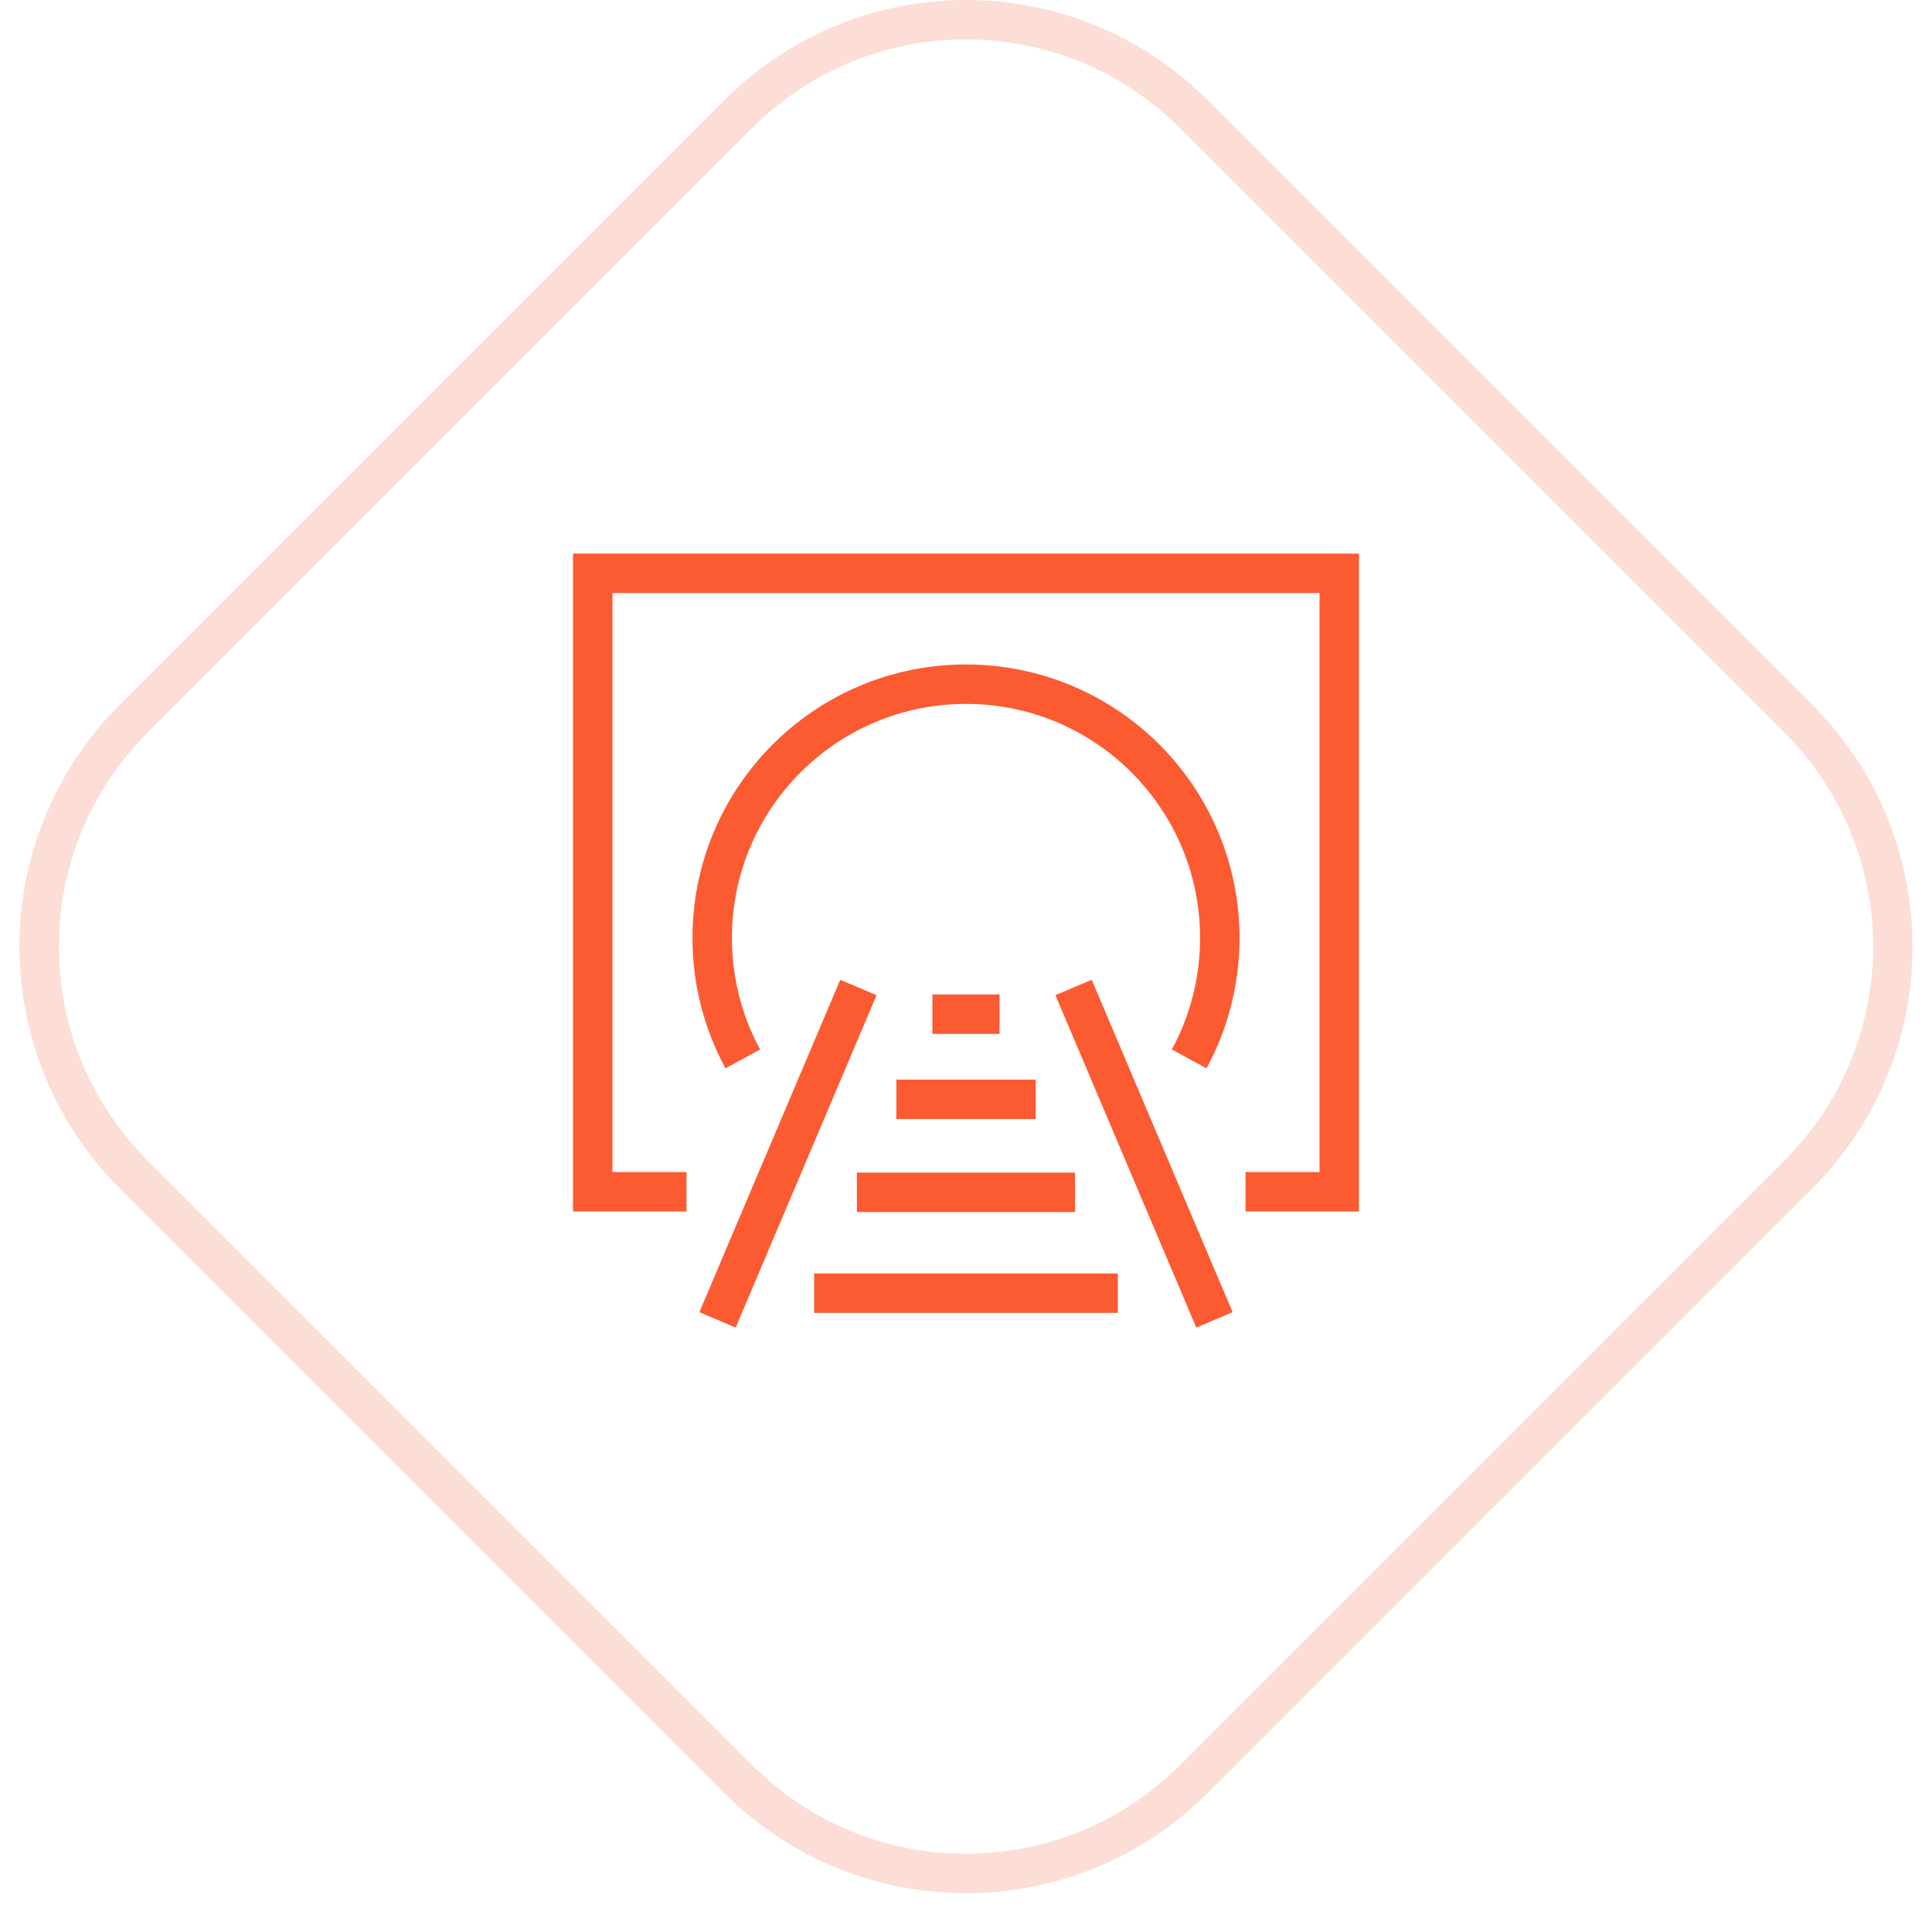
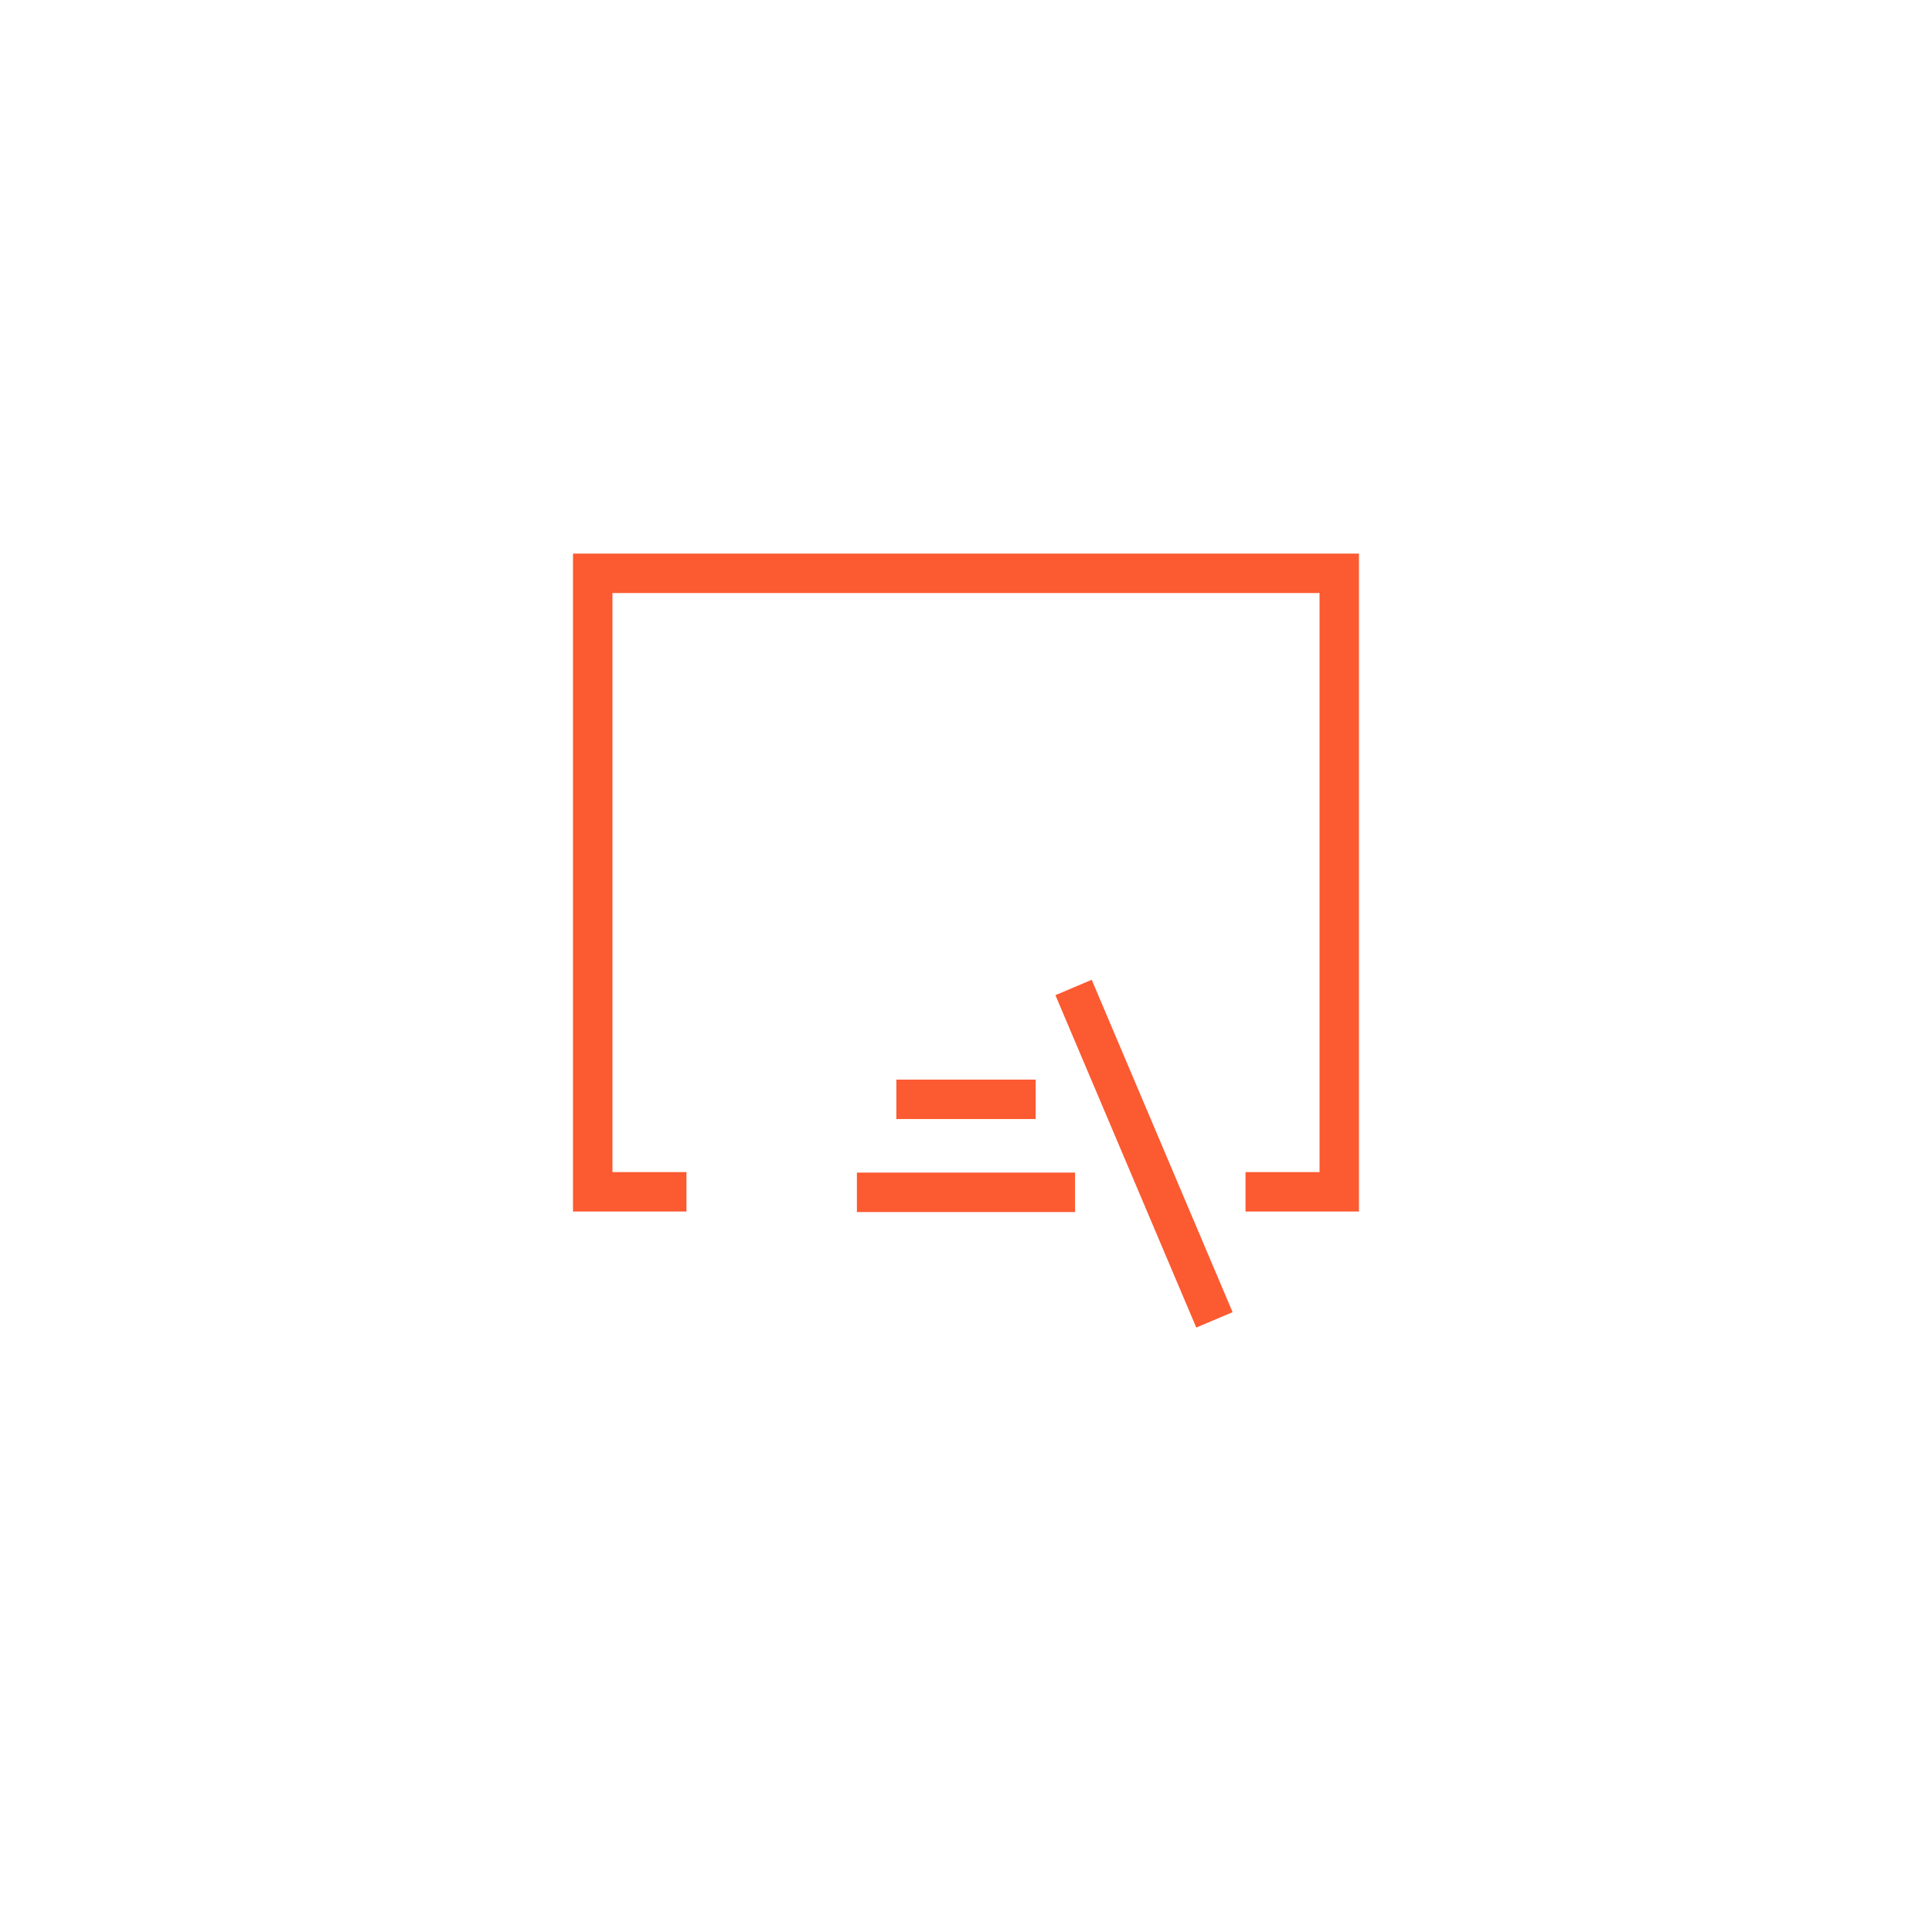
<svg xmlns="http://www.w3.org/2000/svg" width="98" height="97" viewBox="0 0 98 97">
  <g fill="none" fill-rule="evenodd" stroke-width="2" transform="translate(1.986 1)">
-     <path stroke="#FCDED6" d="M35.465,89.243 L4.784,58.562 C-1.595,52.184 -1.595,41.843 4.784,35.465 L35.465,4.784 C41.843,-1.595 52.184,-1.595 58.562,4.784 L89.243,35.465 C95.621,41.843 95.621,52.184 89.243,58.562 L58.562,89.243 C52.184,95.621 41.843,95.621 35.465,89.243 Z" />
-     <path stroke="#FC5A31" d="M35.692,52.71 C34.702,50.887 34.14,48.797 34.14,46.577 C34.14,39.466 39.904,33.703 47.014,33.703 C54.124,33.703 59.888,39.466 59.888,46.577 C59.888,48.797 59.325,50.887 58.335,52.71" />
    <polyline stroke="#FC5A31" points="61.192 59.451 65.947 59.451 65.947 28.08 28.08 28.08 28.08 59.451 32.835 59.451" />
-     <line x1="48.716" x2="45.31" y1="50.441" y2="50.441" stroke="#FC5A31" />
    <line x1="43.48" x2="50.547" y1="54.76" y2="54.76" stroke="#FC5A31" />
    <line x1="41.48" x2="52.546" y1="59.477" y2="59.477" stroke="#FC5A31" />
-     <line x1="39.312" x2="54.715" y1="64.593" y2="64.593" stroke="#FC5A31" />
    <line x1="59.616" x2="52.47" y1="65.947" y2="49.087" stroke="#FC5A31" />
-     <line x1="41.556" x2="34.41" y1="49.087" y2="65.947" stroke="#FC5A31" />
  </g>
</svg>